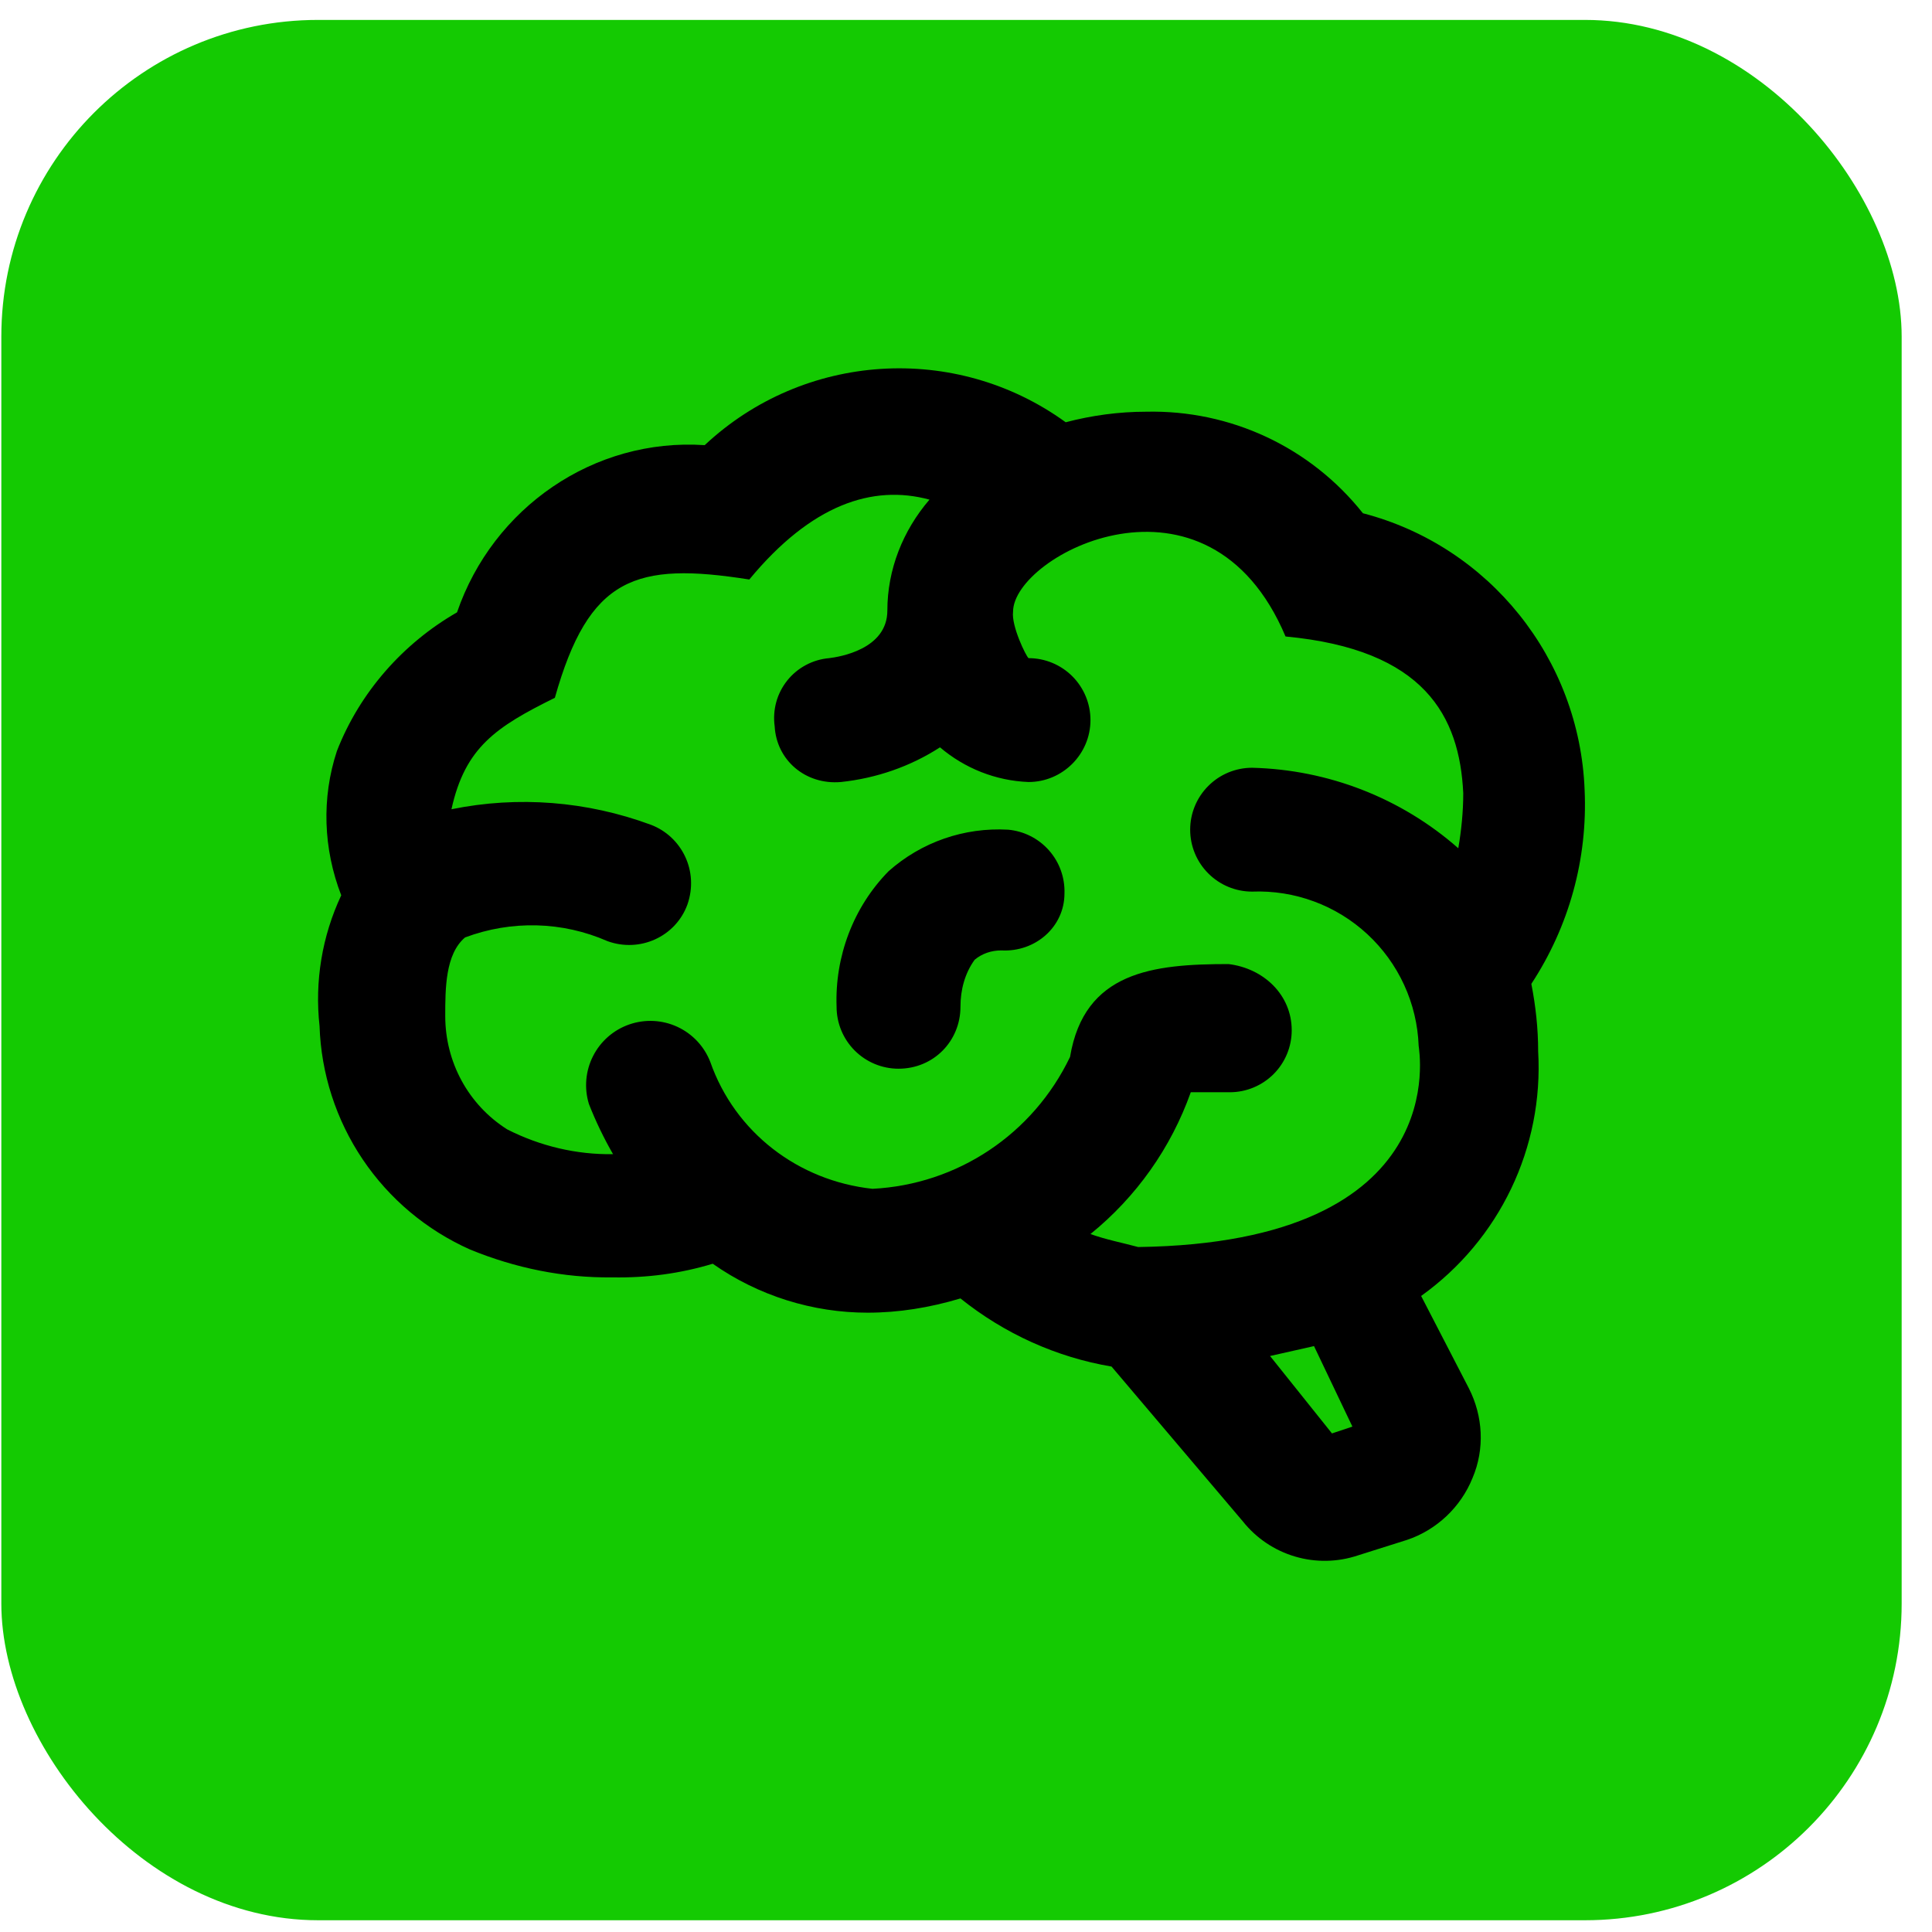
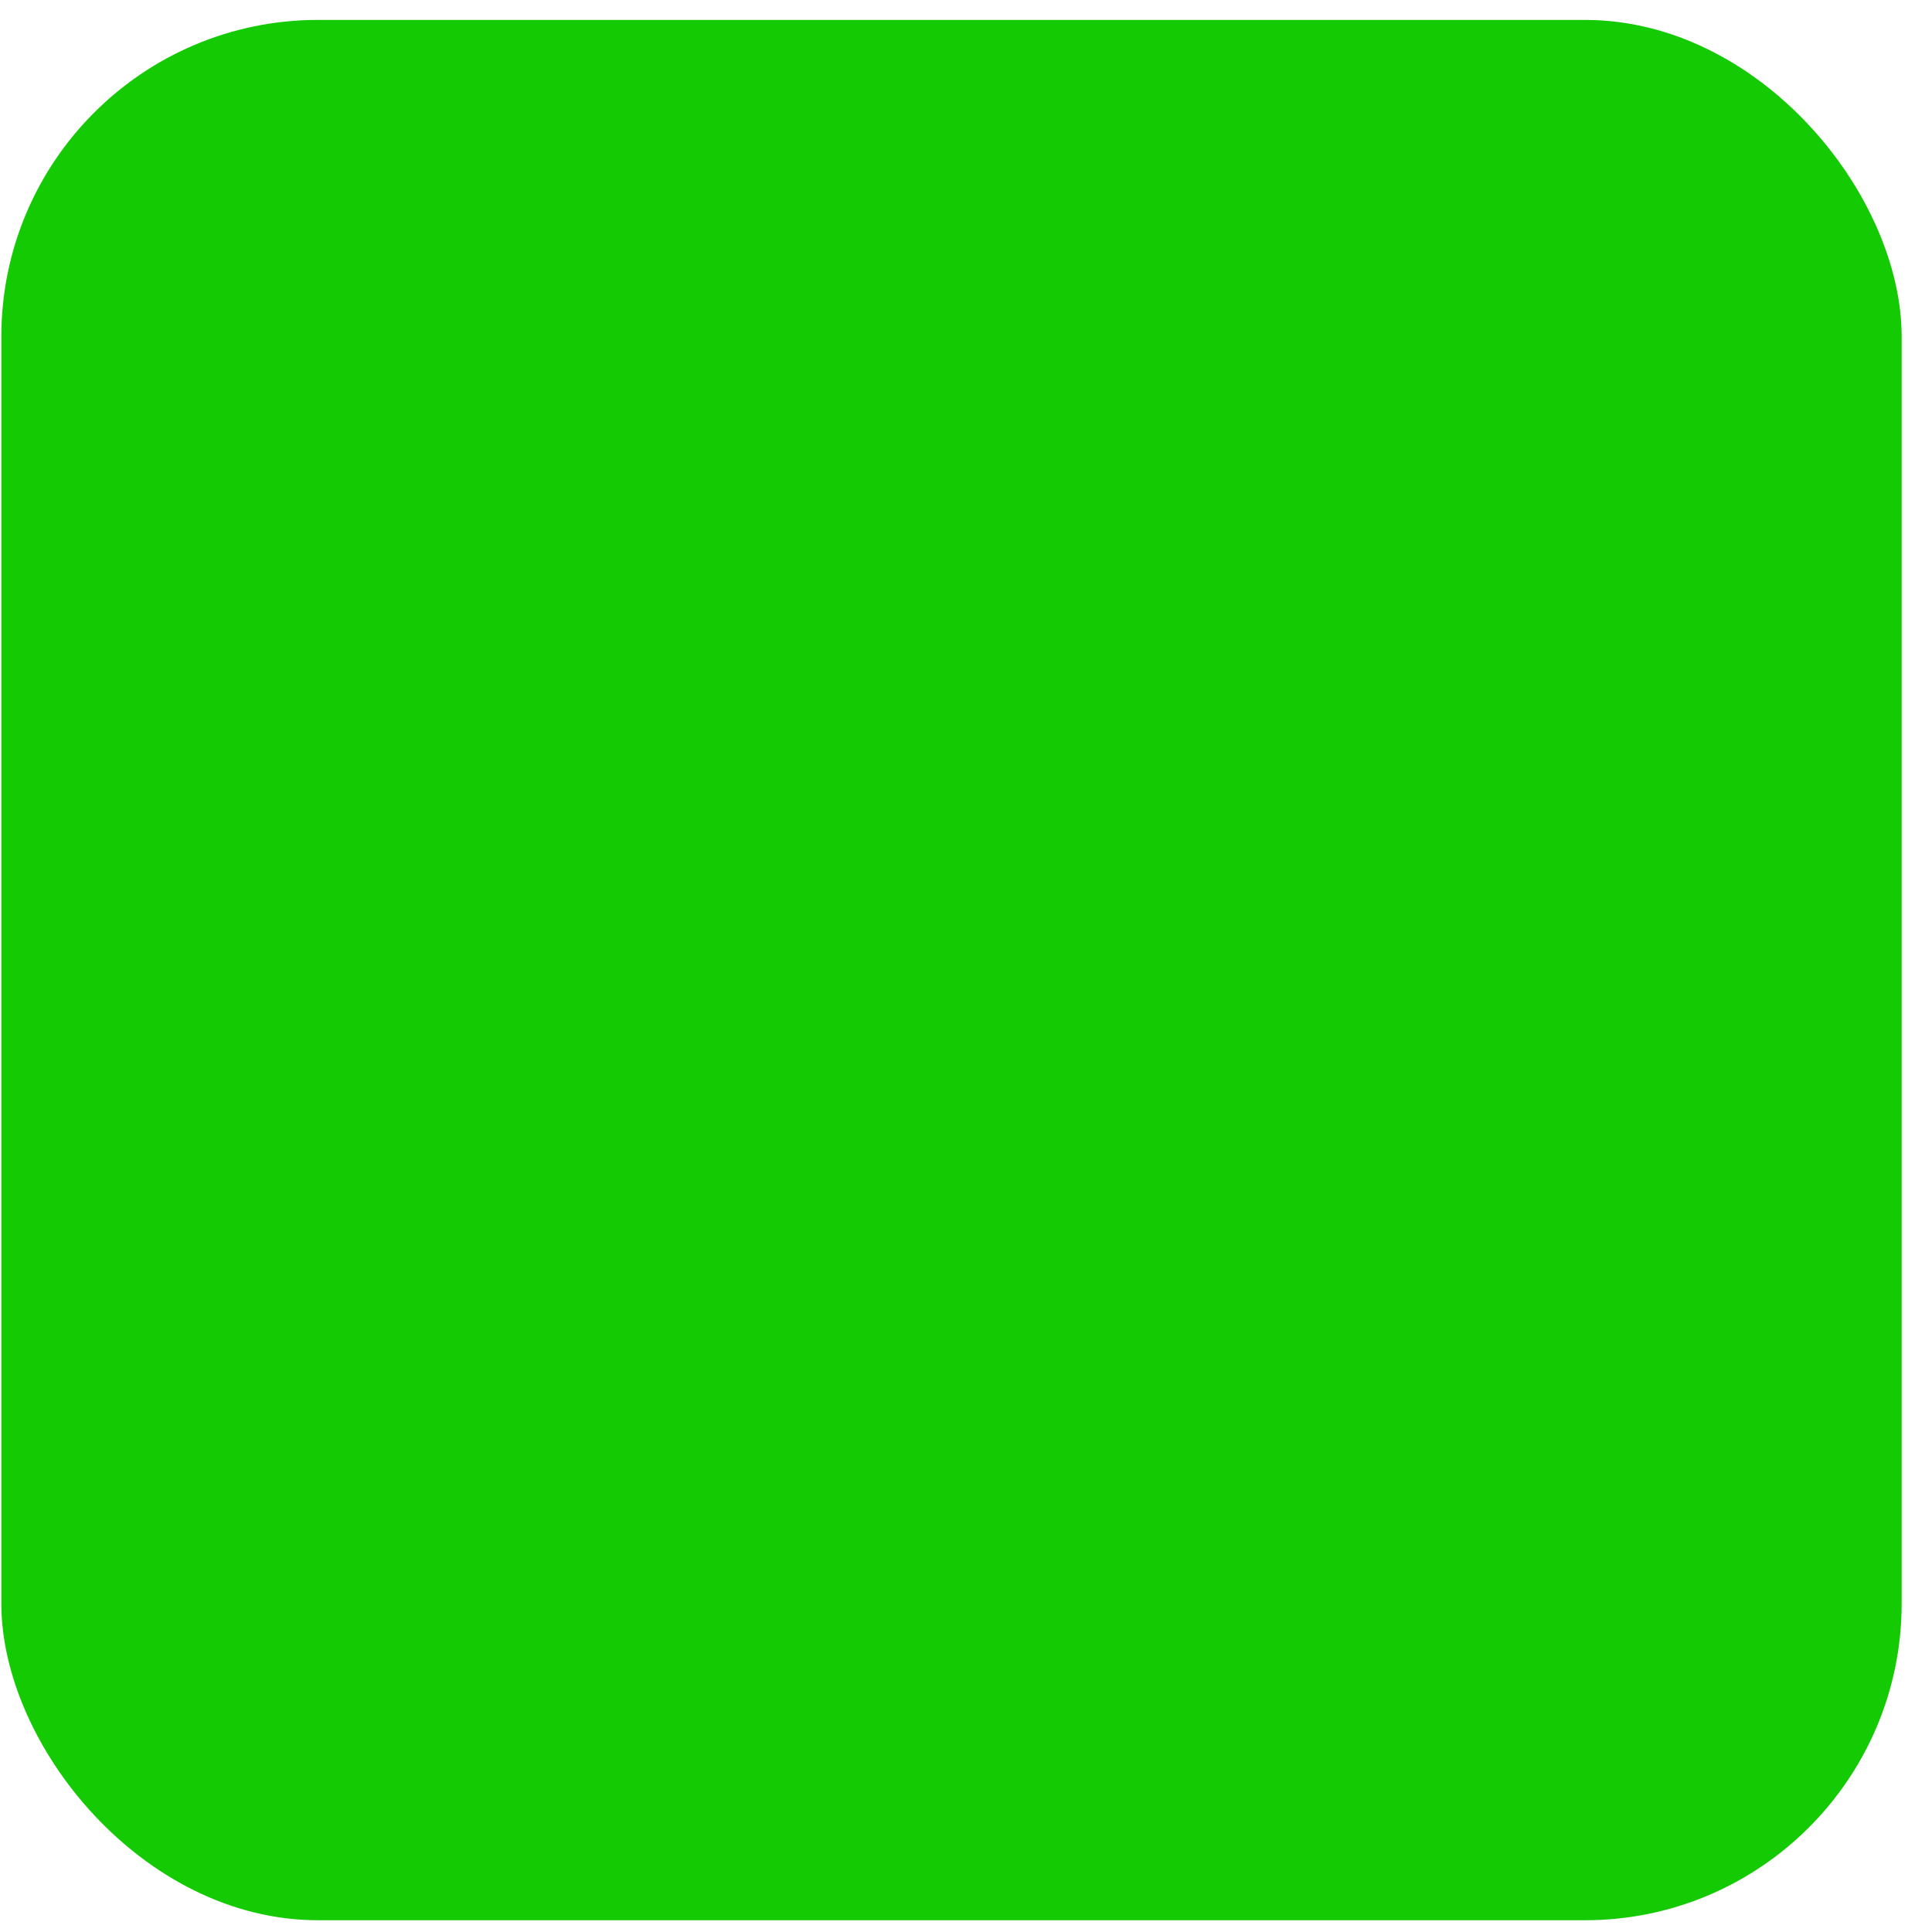
<svg xmlns="http://www.w3.org/2000/svg" width="61" height="61" viewBox="0 0 61 61" fill="none">
  <rect x="0.042" y="0.629" width="60" height="60" rx="10" fill="#14CA02" />
-   <path d="M48.565 33.195C48.741 36.225 47.353 39.139 44.87 40.918L46.376 43.831C46.825 44.711 46.884 45.747 46.493 46.666C46.122 47.585 45.359 48.308 44.421 48.621L42.876 49.109C42.233 49.325 41.539 49.338 40.888 49.145C40.238 48.953 39.662 48.565 39.24 48.034L35.095 43.147C33.355 42.853 31.713 42.11 30.325 40.996C29.347 41.289 28.369 41.446 27.392 41.446C25.671 41.446 23.951 40.918 22.504 39.901C21.468 40.214 20.412 40.351 19.337 40.331C17.792 40.351 16.267 40.038 14.84 39.451C13.466 38.839 12.291 37.853 11.451 36.605C10.611 35.357 10.139 33.897 10.089 32.394C9.933 30.986 10.168 29.559 10.774 28.268C10.207 26.802 10.148 25.199 10.637 23.713C11.36 21.856 12.729 20.311 14.43 19.334C15.564 16.029 18.75 13.82 22.25 14.055C25.378 11.122 30.168 10.809 33.648 13.332C34.469 13.116 35.33 12.999 36.19 12.999C38.849 12.94 41.371 14.114 43.032 16.205C47.021 17.242 49.875 20.8 50.032 24.945C50.13 27.115 49.543 29.246 48.35 31.064C48.487 31.768 48.565 32.472 48.565 33.195ZM38.79 30.439C39.904 30.575 40.784 31.416 40.784 32.53C40.784 33.049 40.578 33.546 40.212 33.913C39.845 34.279 39.348 34.486 38.829 34.486H37.597C36.972 36.245 35.877 37.79 34.43 38.963C34.919 39.139 35.427 39.236 35.936 39.373C45.965 39.236 44.792 33.117 44.792 33.019C44.767 32.354 44.611 31.7 44.333 31.096C44.055 30.491 43.66 29.947 43.172 29.495C42.683 29.043 42.111 28.691 41.486 28.461C40.862 28.23 40.198 28.125 39.533 28.151C39.014 28.151 38.517 27.945 38.151 27.578C37.784 27.212 37.578 26.715 37.578 26.196C37.578 25.677 37.784 25.18 38.151 24.814C38.517 24.447 39.014 24.241 39.533 24.241C41.938 24.299 44.245 25.199 46.043 26.782C46.141 26.215 46.2 25.629 46.2 25.042C46.083 22.618 44.988 20.507 40.589 20.096C38.145 14.309 31.986 17.515 31.986 19.314C31.928 19.764 32.397 20.722 32.475 20.78C32.994 20.78 33.491 20.986 33.858 21.353C34.224 21.72 34.43 22.217 34.43 22.735C34.43 23.811 33.55 24.691 32.475 24.691C31.439 24.651 30.461 24.26 29.679 23.596C28.741 24.202 27.666 24.573 26.551 24.691C25.437 24.788 24.518 24.006 24.459 22.931C24.424 22.676 24.441 22.416 24.509 22.167C24.577 21.919 24.696 21.687 24.857 21.485C25.018 21.284 25.218 21.118 25.446 20.997C25.673 20.875 25.923 20.802 26.18 20.78C26.492 20.741 28.017 20.507 28.017 19.275C28.017 17.985 28.506 16.753 29.347 15.775C27.548 15.287 25.613 15.932 23.658 18.297C20.06 17.73 18.594 18.219 17.519 22.032C15.661 22.951 14.684 23.596 14.254 25.551C16.365 25.121 18.535 25.297 20.549 26.04C21.527 26.411 22.074 27.506 21.703 28.562C21.331 29.578 20.197 30.087 19.18 29.715C17.753 29.09 16.15 29.05 14.684 29.598C14.058 30.126 14.058 31.221 14.058 32.081C14.058 33.528 14.781 34.877 16.013 35.658C17.049 36.186 18.203 36.46 19.356 36.441C19.063 35.932 18.809 35.404 18.594 34.857C18.44 34.355 18.487 33.812 18.725 33.344C18.962 32.875 19.373 32.517 19.869 32.345C20.365 32.173 20.909 32.2 21.386 32.42C21.863 32.641 22.236 33.038 22.426 33.528C23.208 35.756 25.202 37.281 27.548 37.535C30.227 37.399 32.612 35.815 33.785 33.371C34.235 30.673 36.405 30.439 38.79 30.439ZM42.7 45.043L41.488 42.501L40.1 42.814L42.055 45.258L42.7 45.043ZM33.609 28.21C33.626 27.71 33.451 27.223 33.12 26.849C32.789 26.474 32.328 26.241 31.83 26.196C30.442 26.118 29.093 26.587 28.057 27.506C26.942 28.64 26.356 30.204 26.414 31.788C26.414 32.306 26.62 32.803 26.987 33.17C27.354 33.537 27.851 33.743 28.369 33.743C29.484 33.743 30.325 32.863 30.325 31.788C30.325 31.26 30.461 30.732 30.774 30.302C31.009 30.106 31.302 30.008 31.615 30.008C32.69 30.067 33.609 29.265 33.609 28.21Z" fill="black" />
</svg>